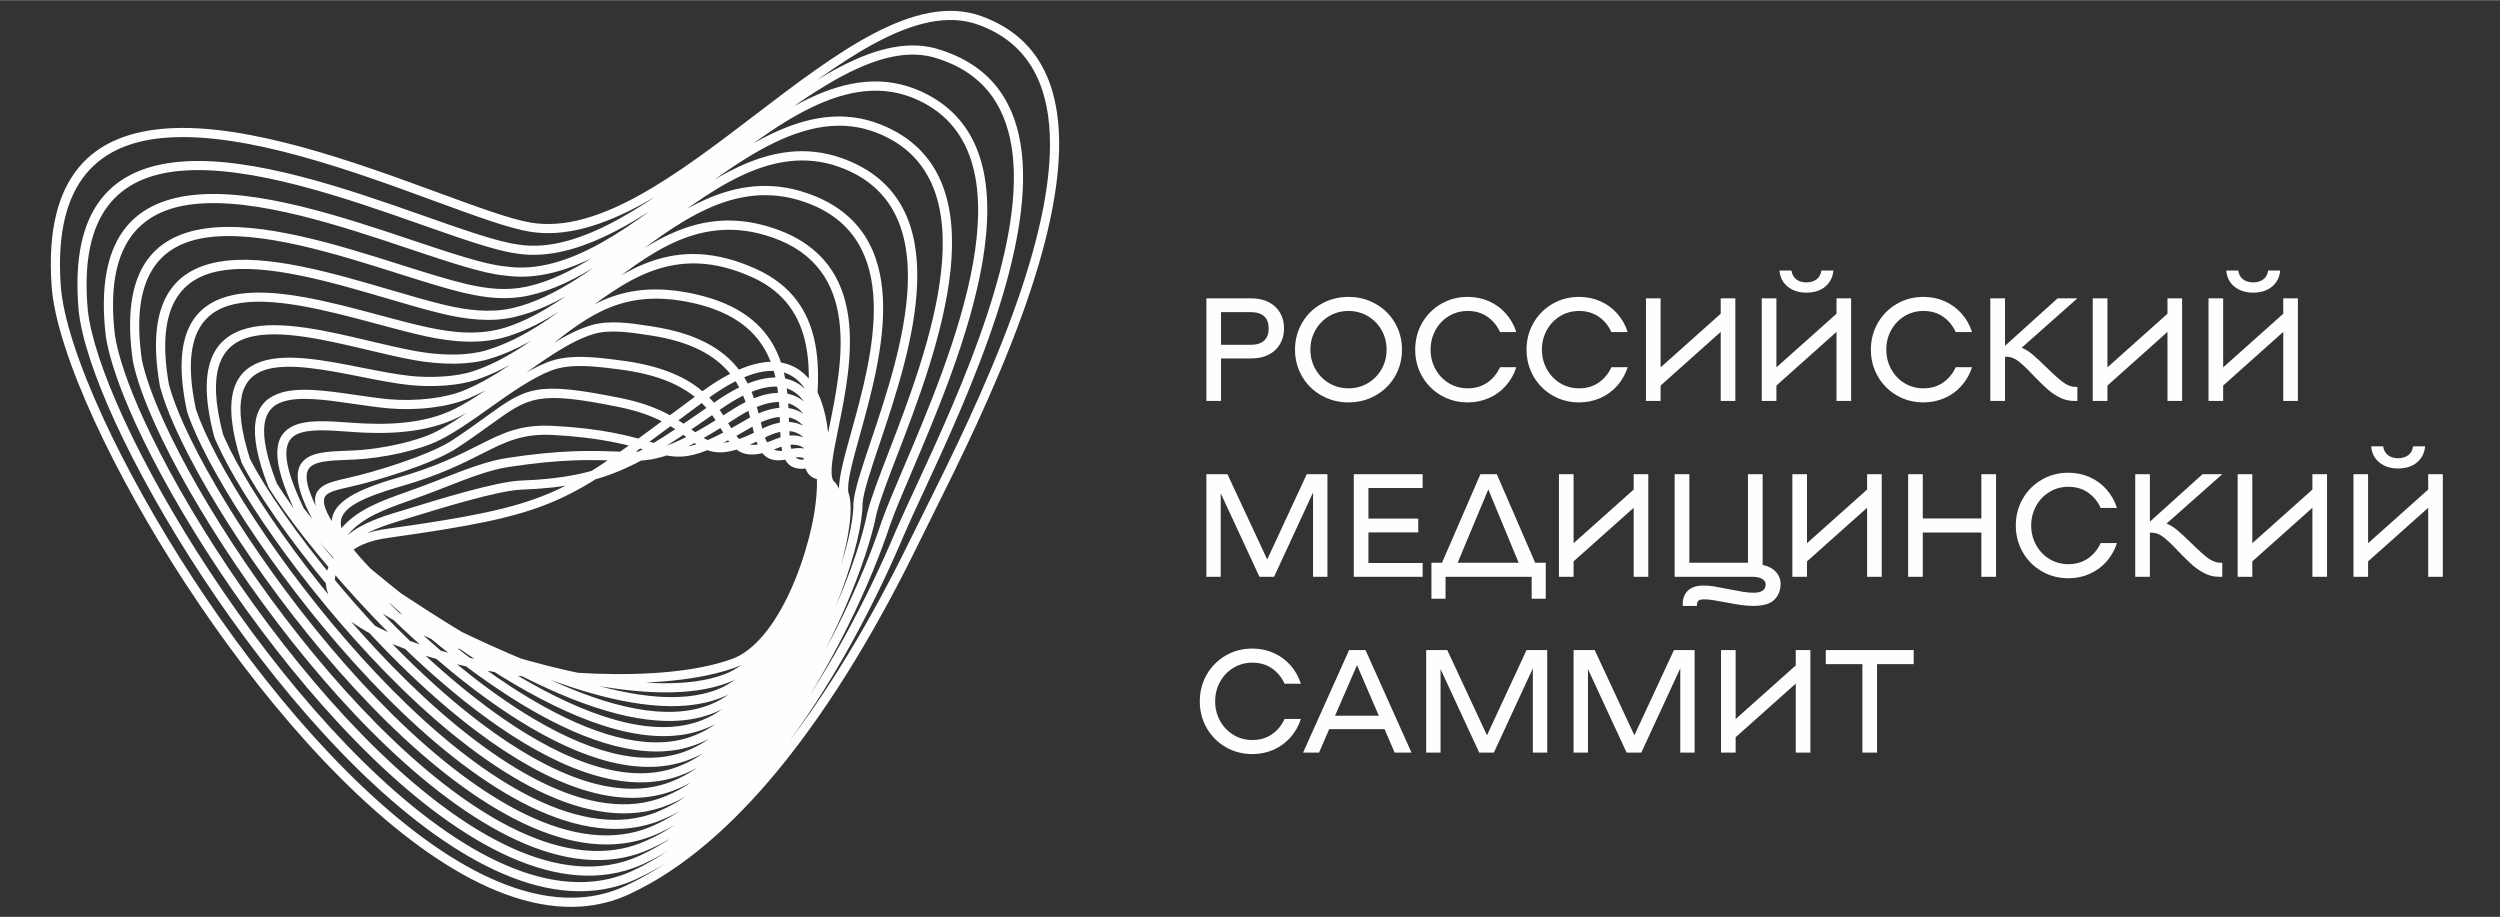
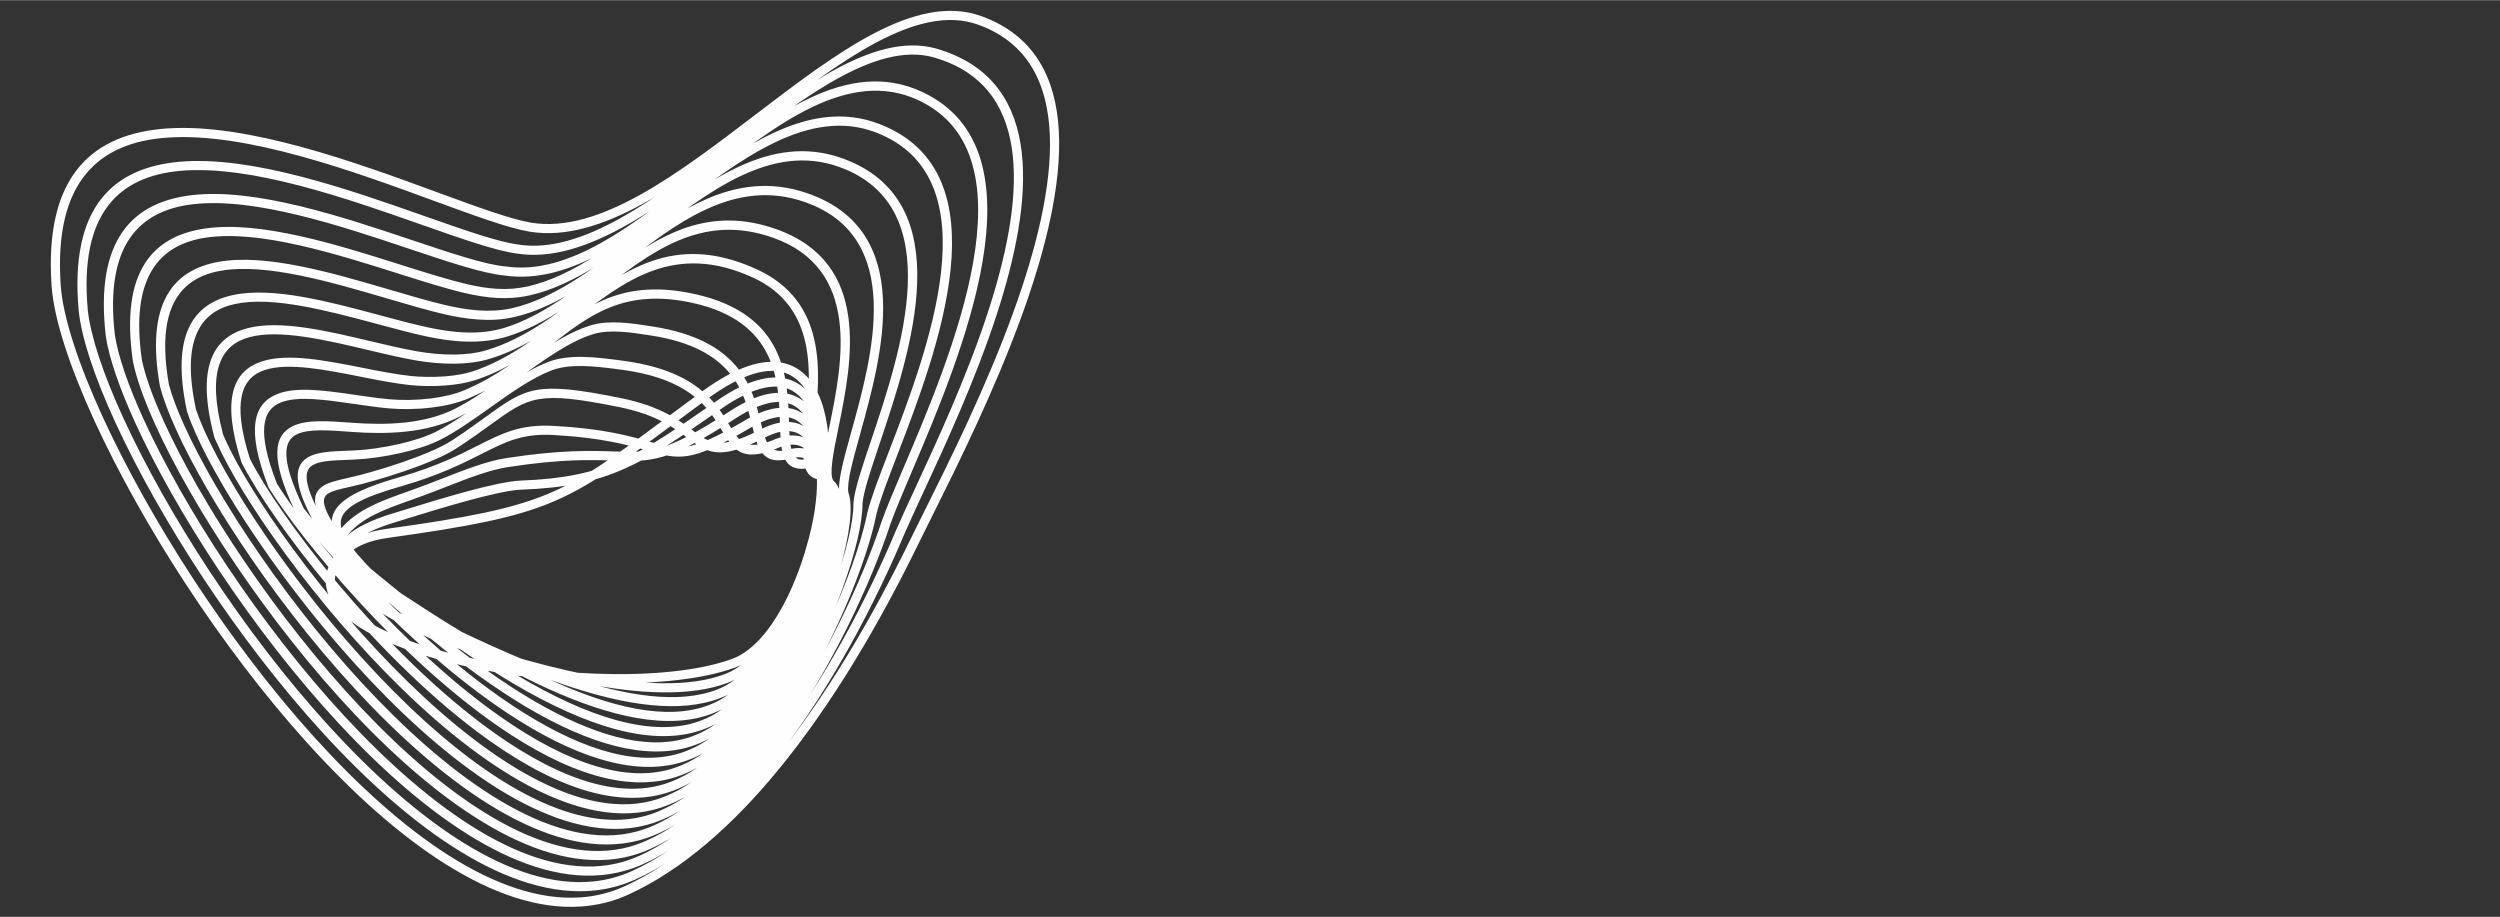
<svg xmlns="http://www.w3.org/2000/svg" xml:space="preserve" width="1772px" height="650px" version="1.1" style="shape-rendering:geometricPrecision; text-rendering:geometricPrecision; image-rendering:optimizeQuality; fill-rule:evenodd; clip-rule:evenodd" viewBox="0 0 1772 649.73">
  <rect x="0" y="0" width="1772" height="649.73" fill="#333333" stroke="none" />
  <defs>
    <style type="text/css"> .fil0 {fill:#FEFEFE;fill-rule:nonzero} </style>
  </defs>
  <g id="Слой_x0020_1">
-     <path class="fil0" d="M886.88 211.33c4.84,0 9,0.94 12.5,2.75 3.5,1.85 6.15,4.38 8,7.59 1.84,3.22 2.75,6.88 2.75,10.97 0,4.07 -0.91,7.72 -2.75,10.94 -1.85,3.22 -4.5,5.75 -8,7.6 -3.5,1.84 -7.66,2.75 -12.5,2.75l-21.41 0 0 30.12 -10.38 0 0 -72.72 31.79 0 0 0zm-0.32 32.94c4.16,0 7.28,-1 9.44,-2.97 2.16,-1.97 3.22,-4.84 3.22,-8.66 0,-3.81 -1.06,-6.68 -3.22,-8.62 -2.16,-1.94 -5.28,-2.91 -9.44,-2.91l-21.09 0 0 23.16 21.09 0 0 0zm69.26 40.81c-6.97,0 -13.38,-1.65 -19.19,-4.93 -5.85,-3.29 -10.41,-7.79 -13.72,-13.5 -3.31,-5.72 -5,-12.04 -5,-18.94 0,-6.94 1.69,-13.25 5,-18.97 3.31,-5.72 7.87,-10.22 13.72,-13.5 5.81,-3.28 12.22,-4.94 19.19,-4.94 7,0 13.4,1.66 19.21,4.94 5.82,3.28 10.41,7.78 13.72,13.5 3.32,5.72 4.97,12.03 4.97,18.97 0,6.9 -1.65,13.22 -4.97,18.94 -3.31,5.71 -7.9,10.22 -13.72,13.5 -5.81,3.28 -12.21,4.93 -19.21,4.93zm0 -9.97c5,0 9.56,-1.21 13.65,-3.62 4.13,-2.44 7.38,-5.75 9.78,-9.94 2.38,-4.19 3.57,-8.81 3.57,-13.84 0,-5.07 -1.19,-9.69 -3.57,-13.88 -2.4,-4.19 -5.65,-7.5 -9.78,-9.94 -4.09,-2.4 -8.65,-3.62 -13.65,-3.62 -4.97,0 -9.54,1.22 -13.66,3.62 -4.1,2.44 -7.38,5.76 -9.75,9.94 -2.41,4.19 -3.6,8.81 -3.6,13.88 0,5.03 1.19,9.65 3.6,13.84 2.37,4.19 5.65,7.5 9.75,9.94 4.12,2.41 8.69,3.62 13.66,3.62zm47.28 -27.4c0,-6.94 1.62,-13.25 4.9,-18.97 3.32,-5.72 7.79,-10.22 13.47,-13.5 5.69,-3.29 11.97,-4.94 18.91,-4.94 5.31,0 10.31,1.03 14.94,3.06 4.66,2.03 8.66,4.97 12,8.72 3.37,3.78 5.84,8.16 7.44,13.16l-11.54 0c-2.15,-4.66 -5.18,-8.32 -9.09,-10.97 -3.91,-2.66 -8.5,-4 -13.75,-4 -4.94,0 -9.41,1.22 -13.41,3.62 -4,2.44 -7.18,5.76 -9.5,9.94 -2.31,4.19 -3.47,8.81 -3.47,13.88 0,5.03 1.16,9.65 3.47,13.84 2.32,4.19 5.5,7.5 9.5,9.94 4,2.41 8.47,3.62 13.41,3.62 5.25,0 9.84,-1.34 13.75,-4 3.91,-2.65 6.94,-6.31 9.09,-10.96l11.54 0c-1.6,5 -4.07,9.37 -7.44,13.15 -3.35,3.78 -7.35,6.69 -12,8.72 -4.63,2.03 -9.63,3.07 -14.94,3.07 -6.94,0 -13.22,-1.66 -18.91,-4.94 -5.68,-3.28 -10.15,-7.78 -13.47,-13.5 -3.28,-5.72 -4.9,-12.03 -4.9,-18.94l0 0zm78.91 0c0,-6.94 1.65,-13.25 4.94,-18.97 3.31,-5.72 7.78,-10.22 13.47,-13.5 5.65,-3.29 11.96,-4.94 18.9,-4.94 5.32,0 10.32,1.03 14.94,3.06 4.66,2.03 8.63,4.97 12,8.72 3.35,3.78 5.84,8.16 7.44,13.16l-11.53 0c-2.16,-4.66 -5.19,-8.32 -9.1,-10.97 -3.9,-2.66 -8.5,-4 -13.75,-4 -4.94,0 -9.41,1.22 -13.41,3.62 -4.03,2.44 -7.18,5.76 -9.5,9.94 -2.34,4.19 -3.5,8.81 -3.5,13.88 0,5.03 1.16,9.65 3.5,13.84 2.32,4.19 5.47,7.5 9.5,9.94 4,2.41 8.47,3.62 13.41,3.62 5.25,0 9.85,-1.34 13.75,-4 3.91,-2.65 6.94,-6.31 9.1,-10.96l11.53 0c-1.6,5 -4.1,9.37 -7.44,13.15 -3.37,3.78 -7.34,6.69 -12,8.72 -4.62,2.03 -9.62,3.07 -14.94,3.07 -6.94,0 -13.25,-1.66 -18.9,-4.94 -5.69,-3.28 -10.16,-7.78 -13.47,-13.5 -3.29,-5.72 -4.94,-12.03 -4.94,-18.94l0 0zm84.66 -36.38l10.37 0 0 48.94 42.6 -38.03 0 -10.91 10.37 0 0 72.72 -10.37 0 0 -48.94 -42.6 38.04 0 10.9 -10.37 0 0 -72.72zm82.06 0l10.38 0 0 48.94 42.6 -38.03 0 -10.91 10.37 0 0 72.72 -10.37 0 0 -48.94 -42.6 38.04 0 10.9 -10.38 0 0 -72.72zm31.66 -4.03c-5.41,0 -9.81,-1.44 -13.28,-4.25 -3.47,-2.84 -5.41,-6.66 -5.81,-11.44l8.5 0c0.34,2.63 1.47,4.69 3.31,6.19 1.88,1.47 4.31,2.22 7.28,2.22 2.97,0 5.41,-0.75 7.28,-2.22 1.88,-1.5 2.97,-3.56 3.32,-6.19l8.53 0c-0.44,4.78 -2.38,8.6 -5.81,11.44 -3.47,2.81 -7.91,4.25 -13.32,4.25l0 0zm45.69 40.41c0,-6.94 1.66,-13.25 4.94,-18.97 3.31,-5.72 7.78,-10.22 13.47,-13.5 5.65,-3.29 11.97,-4.94 18.91,-4.94 5.31,0 10.31,1.03 14.93,3.06 4.66,2.03 8.66,4.97 12,8.72 3.38,3.78 5.85,8.16 7.44,13.16l-11.53 0c-2.16,-4.66 -5.19,-8.32 -9.09,-10.97 -3.91,-2.66 -8.51,-4 -13.76,-4 -4.93,0 -9.4,1.22 -13.4,3.62 -4.03,2.44 -7.19,5.76 -9.5,9.94 -2.32,4.19 -3.47,8.81 -3.47,13.88 0,5.03 1.16,9.65 3.47,13.84 2.31,4.19 5.47,7.5 9.5,9.94 4,2.41 8.47,3.62 13.4,3.62 5.25,0 9.85,-1.34 13.76,-4 3.9,-2.65 6.93,-6.31 9.09,-10.96l11.53 0c-1.59,5 -4.06,9.37 -7.44,13.15 -3.34,3.78 -7.34,6.69 -12,8.72 -4.62,2.03 -9.62,3.07 -14.93,3.07 -6.94,0 -13.26,-1.66 -18.91,-4.94 -5.69,-3.28 -10.16,-7.78 -13.47,-13.5 -3.28,-5.72 -4.94,-12.03 -4.94,-18.94l0 0zm106.88 -1.38c2.56,1.06 5.13,2.63 7.66,4.75 2.53,2.1 5.75,5.1 9.69,8.97 4.84,4.78 8.78,8.31 11.81,10.59 3,2.29 6,3.44 8.97,3.44l1.34 0 0 9.97 -2.37 0c-3.6,0 -7.07,-0.84 -10.35,-2.56 -3.28,-1.69 -6.25,-3.75 -8.94,-6.16 -2.65,-2.43 -5.81,-5.56 -9.5,-9.34 -4.15,-4.44 -7.62,-7.75 -10.37,-9.94 -2.78,-2.19 -5.53,-3.28 -8.31,-3.28l-1.44 0 0 31.28 -10.41 0 0 -72.72 10.41 0 0 33.66 37.28 -33.66 14 0 -39.47 35 0 0zm50.38 -35l10.4 0 0 48.94 42.57 -38.03 0 -10.91 10.37 0 0 72.72 -10.37 0 0 -48.94 -42.57 38.04 0 10.9 -10.4 0 0 -72.72zm82.06 0l10.38 0 0 48.94 42.59 -38.03 0 -10.91 10.38 0 0 72.72 -10.38 0 0 -48.94 -42.59 38.04 0 10.9 -10.38 0 0 -72.72zm31.66 -4.03c-5.37,0 -9.81,-1.44 -13.28,-4.25 -3.47,-2.84 -5.41,-6.66 -5.81,-11.44l8.5 0c0.34,2.63 1.47,4.69 3.34,6.19 1.88,1.47 4.28,2.22 7.25,2.22 3,0 5.41,-0.75 7.28,-2.22 1.88,-1.5 2.97,-3.56 3.32,-6.19l8.53 0c-0.41,4.78 -2.35,8.6 -5.81,11.44 -3.47,2.81 -7.91,4.25 -13.32,4.25l0 0zm-656.18 201.38l-10.19 0 0 -59.72 -27.63 59.72 -10.37 0 -27.44 -59.19 0 59.19 -10.16 0 0 -72.69 14.94 0 28.16 60.44 28.03 -60.44 14.66 0 0 72.69 0 0zm29.06 -62.94l0 21.69 35.31 0 0 9.78 -35.31 0 0 21.72 38.44 0 0 9.75 -48.81 0 0 -72.69 48.81 0 0 9.75 -38.44 0zm125.69 52.97l0 25.54 -9.97 0 0 -15.57 -61.06 0 0 15.57 -10 0 0 -25.54 7.5 0 27.22 -62.72 11.62 0 27.19 62.72 7.5 0zm-19.22 0l-21.5 -51.94 -21.72 51.94 43.22 0 0 0zm28.57 -62.72l10.37 0 0 48.91 42.6 -38.03 0 -10.88 10.37 0 0 72.69 -10.37 0 0 -48.9 -42.6 38 0 10.9 -10.37 0 0 -72.69zm144.38 64.29c4.12,0.9 7.31,2.56 9.5,5.03 2.16,2.47 3.25,5.25 3.25,8.37 0,4.47 -1.47,8.22 -4.41,11.19 -2.93,3 -7.93,4.47 -15,4.47 -2.62,0 -5.44,-0.19 -8.4,-0.62 -3,-0.41 -6.6,-1.04 -10.82,-1.85 -3.68,-0.72 -6.72,-1.25 -9.15,-1.62 -2.41,-0.38 -4.6,-0.57 -6.53,-0.57 -2,0 -3.35,0.35 -4,1.03 -0.66,0.69 -0.97,1.66 -0.97,2.91l0 0.72 -10.1 0 0 -1.44c0,-3.97 1.25,-7.09 3.75,-9.47 2.5,-2.34 6.13,-3.53 10.91,-3.53 2.5,0 5.06,0.22 7.69,0.63 2.62,0.43 6.12,1.09 10.47,1.97 4.15,0.84 7.53,1.46 10.09,1.87 2.56,0.44 5,0.62 7.38,0.62 5.65,0 8.5,-1.96 8.5,-5.9 0,-1.53 -0.78,-2.81 -2.38,-3.85 -1.59,-1.03 -4.06,-1.56 -7.37,-1.56l-54.76 0 0 -72.69 10.41 0 0 62.72 41.53 0 0 -62.72 10.41 0 0 64.28 0 0.01zm21.06 -64.29l10.38 0 0 48.91 42.59 -38.03 0 -10.88 10.38 0 0 72.69 -10.38 0 0 -48.9 -42.59 38 0 10.9 -10.38 0 0 -72.69zm144.38 0l0 72.69 -10.4 0 0 -31.37 -41.54 0 0 31.37 -10.37 0 0 -72.69 10.37 0 0 31.35 41.54 0 0 -31.35 10.4 0zm14 36.35c0,-6.94 1.66,-13.25 4.94,-18.97 3.28,-5.72 7.78,-10.22 13.47,-13.5 5.66,-3.28 11.97,-4.94 18.88,-4.94 5.34,0 10.34,1.03 14.97,3.06 4.65,2.07 8.65,4.97 12,8.75 3.34,3.75 5.84,8.13 7.43,13.13l-11.53 0c-2.15,-4.66 -5.19,-8.28 -9.09,-10.97 -3.91,-2.66 -8.5,-4 -13.78,-4 -4.91,0 -9.38,1.22 -13.38,3.66 -4.03,2.4 -7.19,5.71 -9.5,9.9 -2.31,4.19 -3.5,8.82 -3.5,13.88 0,5.03 1.19,9.65 3.5,13.84 2.31,4.19 5.47,7.5 9.5,9.94 4,2.41 8.47,3.63 13.38,3.63 5.28,0 9.87,-1.35 13.78,-4 3.9,-2.66 6.94,-6.32 9.09,-10.94l11.53 0c-1.59,4.97 -4.09,9.34 -7.43,13.12 -3.35,3.78 -7.35,6.69 -12,8.72 -4.63,2.07 -9.63,3.07 -14.97,3.07 -6.91,0 -13.22,-1.63 -18.88,-4.94 -5.69,-3.28 -10.19,-7.78 -13.47,-13.5 -3.28,-5.72 -4.94,-12.03 -4.94,-18.94l0 0zm106.88 -1.38c2.57,1.06 5.13,2.63 7.66,4.75 2.5,2.1 5.75,5.1 9.69,8.97 4.84,4.78 8.78,8.31 11.78,10.6 3.03,2.28 6.03,3.43 9,3.43l1.34 0 0 9.97 -2.37 0c-3.63,0 -7.06,-0.84 -10.34,-2.53 -3.29,-1.72 -6.26,-3.78 -8.94,-6.19 -2.66,-2.43 -5.82,-5.56 -9.5,-9.34 -4.16,-4.44 -7.63,-7.75 -10.38,-9.94 -2.78,-2.15 -5.53,-3.25 -8.31,-3.25l-1.47 0 0 31.25 -10.38 0 0 -72.69 10.38 0 0 33.63 37.31 -33.63 14 0 -39.47 34.97 0 0zm50.38 -34.97l10.38 0 0 48.91 42.59 -38.03 0 -10.88 10.38 0 0 72.69 -10.38 0 0 -48.9 -42.59 38 0 10.9 -10.38 0 0 -72.69zm82.07 0l10.37 0 0 48.91 42.6 -38.03 0 -10.88 10.37 0 0 72.69 -10.37 0 0 -48.9 -42.6 38 0 10.9 -10.37 0 0 -72.69zm31.65 -4.06c-5.4,0 -9.81,-1.44 -13.28,-4.25 -3.47,-2.84 -5.4,-6.66 -5.81,-11.44l8.5 0c0.34,2.63 1.47,4.69 3.35,6.19 1.84,1.47 4.28,2.22 7.25,2.22 3,0 5.4,-0.75 7.28,-2.22 1.87,-1.5 2.97,-3.56 3.31,-6.19l8.53 0c-0.44,4.78 -2.37,8.6 -5.81,11.44 -3.47,2.81 -7.91,4.25 -13.31,4.25l-0.01 0zm-849.37 165.04c0,-6.94 1.65,-13.25 4.93,-18.97 3.28,-5.72 7.78,-10.19 13.44,-13.5 5.69,-3.28 12,-4.94 18.91,-4.94 5.34,0 10.31,1.03 14.97,3.09 4.62,2.04 8.62,4.94 12,8.72 3.34,3.75 5.81,8.16 7.4,13.13l-11.53 0c-2.12,-4.63 -5.15,-8.28 -9.06,-10.97 -3.94,-2.66 -8.5,-3.97 -13.78,-3.97 -4.91,0 -9.38,1.19 -13.38,3.63 -4.03,2.4 -7.18,5.72 -9.53,9.9 -2.31,4.19 -3.47,8.82 -3.47,13.88 0,5.06 1.16,9.69 3.47,13.88 2.34,4.18 5.5,7.46 9.53,9.9 4,2.41 8.47,3.63 13.38,3.63 5.28,0 9.84,-1.32 13.78,-4 3.91,-2.66 6.94,-6.32 9.06,-10.94l11.53 0c-1.59,4.97 -4.06,9.34 -7.4,13.13 -3.38,3.78 -7.38,6.68 -12,8.71 -4.66,2.07 -9.63,3.07 -14.97,3.07 -6.91,0 -13.22,-1.63 -18.91,-4.94 -5.66,-3.28 -10.16,-7.78 -13.44,-13.5 -3.28,-5.69 -4.93,-12.03 -4.93,-18.94l0 0zm130.97 19.72l-39.25 0 -7.19 16.62 -11.31 0 32.62 -72.69 11.63 0 32.59 72.69 -11.93 0 -7.16 -16.62zm-4.06 -9.53l-15.47 -35.85 -15.57 35.85 31.04 0zm119.34 26.15l-10.18 0 0 -59.72 -27.63 59.72 -10.38 0 -27.4 -59.19 0 59.19 -10.19 0 0 -72.69 14.94 0 28.15 60.44 28.04 -60.44 14.65 0 0 72.69 0 0zm104.48 0l-10.16 0 0 -59.72 -27.63 59.72 -10.4 0 -27.41 -59.19 0 59.19 -10.19 0 0 -72.69 14.97 0 28.13 60.44 28.06 -60.44 14.63 0 0 72.69 0 0zm18.72 -72.69l10.37 0 0 48.91 42.6 -38 0 -10.91 10.37 0 0 72.69 -10.37 0 0 -48.91 -42.6 38.01 0 10.9 -10.37 0 0 -72.69zm136.57 9.97l-25.97 0 0 62.72 -10.38 0 0 -62.72 -25.97 0 0 -9.97 62.32 0 0 9.97 0 0z" />
    <path class="fil0" d="M254.97 379.71c6.07,-2.59 12.69,-4.12 19.35,-5.03 113.5,-15.87 123.88,-23.59 198.19,-78.75 7.69,-5.72 16.13,-12 24.63,-18.25 27.81,-20.41 48.47,-24.91 63.13,-18.97 11.69,4.68 19.31,15.84 23.5,30.78 4.06,14.34 4.94,32.31 3.28,51.34 -4.87,55.07 -31.56,119.7 -65.97,132.2 -49.22,17.84 -143.94,12.84 -211.38,-6 -22.04,-6.16 -41.26,-13.85 -55.1,-22.69 -14.47,-9.25 -23.25,-19.94 -23.72,-31.75 -0.25,-6.78 2.22,-13.78 7.94,-20.94 4.37,-5.47 9.97,-9.28 16.15,-11.94l0 0zm20.25 1.38c-6.12,0.84 -12.22,2.22 -17.68,4.56 -5.29,2.28 -10.04,5.5 -13.69,10.06 -4.69,5.81 -6.69,11.41 -6.5,16.63 0.37,9.47 8.06,18.44 20.72,26.56 13.28,8.47 31.91,15.91 53.34,21.91 66.41,18.56 159.42,23.56 207.45,6.12 32.03,-11.62 57.03,-73.59 61.72,-126.66 1.59,-18.28 0.78,-35.47 -3.03,-49.03 -3.69,-13.03 -10.1,-22.66 -19.69,-26.53 -12.63,-5.13 -31.16,-0.69 -56.88,18.18 -9.43,6.94 -17.34,12.82 -24.62,18.22 -75.47,56.04 -86.01,63.85 -201.14,79.98l0 0zm139.42 103.25c-37.66,-7.34 -76.44,-19.87 -107.16,-30.75l-0.26 -0.09c-31.28,-14.19 -50.81,-26.85 -60.94,-37.97 -6.12,-6.75 -8.96,-13.1 -9,-19.07 -0.03,-6.12 2.85,-11.62 8.16,-16.47 6.97,-6.37 18.28,-11.71 32.69,-16.12l8.22 -2.5c24.53,-7.59 65.56,-20.25 82.97,-20.88 30.16,-1.12 50.75,-5.46 70.63,-14.28 19.94,-8.84 39.41,-22.31 67.19,-41.62 24.25,-17.01 42.41,-20.32 55.34,-14.51 10.57,4.79 17.38,15.47 21.01,29.72 3.46,13.66 4.03,30.76 2.18,48.98 -5.56,55.28 -33.59,121.6 -69.59,134.97 -26.57,10.13 -63.48,8 -101.45,0.59l0.01 0zm-104.88 -36.78c30.47,10.75 68.88,23.16 106.1,30.44 36.93,7.18 72.65,9.34 97.94,-0.32l0.03 -0.03c33.62,-12.47 60.03,-76.16 65.41,-129.5 1.78,-17.47 1.25,-33.78 -2.03,-46.75 -3.16,-12.38 -8.82,-21.54 -17.38,-25.41 -10.88,-4.91 -26.88,-1.59 -49,13.91 -28.07,19.53 -47.72,33.15 -68.29,42.25 -20.62,9.15 -41.9,13.65 -73,14.78 -16.5,0.62 -57.06,13.13 -81.29,20.59l-8.21 2.54c-13.54,4.12 -24,9 -30.22,14.68 -3.97,3.63 -6.1,7.5 -6.07,11.69 0.03,4.35 2.35,9.25 7.32,14.72 9.56,10.5 28.34,22.6 58.69,36.41l0 0zm-67.47 -47.03c-8.54,-9.63 -8.29,-16.69 -0.69,-25.82 11.44,-13.69 28.66,-19.81 47.25,-26.4l8.5 -3.07c5.44,-2 10.81,-4.09 16.16,-6.19 15.87,-6.21 31.59,-12.37 45.47,-14.5 38.75,-5.97 60.38,-5.25 76.38,-4.68 25.25,0.84 36,1.22 81.78,-28.41 20.88,-13.75 36.63,-15.91 47.88,-10.16 9.44,4.81 15.44,15.1 18.47,28.69 2.9,13.03 3.15,29.25 1.15,46.6 -6.4,55.5 -35.9,123.63 -73.59,137.88 -57.88,22.87 -156.29,-25.75 -215.36,-54.91 -2.21,-1.1 -6.34,-2.82 -8.18,-4.1 -23.22,-16.31 -37.82,-26.59 -45.22,-34.94l0 0.01zm4.28 -21.66c-5.1,6.09 -5.22,10.84 0.53,17.38 6.87,7.71 21.19,17.81 43.91,33.78l7.53 3.72c58.12,28.72 155,76.56 210.16,54.69l0.06 -0.03c35.38,-13.38 63.26,-78.94 69.44,-132.57 1.91,-16.69 1.72,-32.16 -1.03,-44.44 -2.62,-11.75 -7.53,-20.47 -15.09,-24.35 -9.19,-4.68 -22.72,-2.47 -41.41,9.85 -47.5,30.72 -58.84,30.31 -85.5,29.44 -15.72,-0.57 -36.97,-1.29 -75.26,4.62 -13.12,2.03 -28.5,8.03 -44.06,14.13 -5.47,2.12 -10.97,4.28 -16.28,6.21l-8.57 3.1c-17.72,6.28 -34.12,12.12 -44.43,24.47l0 0zm-11.41 -10.28c1.38,-12.63 16.13,-21.32 47.44,-30.32 26.5,-7.59 42.78,-15.84 56,-22.53 17.75,-8.97 30.22,-15.28 53.82,-14 35.37,1.87 54.34,7.31 67.91,11.19 20.81,5.97 28.15,8.06 66.81,-14.57 17.75,-10.75 31.19,-11.81 40.82,-6.09 8.28,4.94 13.43,14.81 15.87,27.72 2.35,12.34 2.25,27.66 0.06,44.16 -7.28,55.75 -38.34,125.72 -77.81,141 -64.25,26.22 -171.16,-43.81 -228.32,-81.25 -2.41,-1.56 -8.1,-4.78 -9.88,-6.53 -22.09,-21.69 -34.06,-36.5 -32.72,-48.78l0 0zm49.22 -24.07c-28.44,8.16 -41.75,15.32 -42.78,24.76 -1.06,9.71 10.09,23.09 30.59,43.25l9.1 5.97c56.19,36.78 161.22,105.59 222.35,80.66l0.06 -0.03c37.25,-14.35 66.72,-81.85 73.79,-135.82 2.09,-15.82 2.19,-30.44 0,-42.13 -2.13,-11.12 -6.28,-19.44 -12.85,-23.34 -7.56,-4.5 -18.72,-3.29 -34.16,6.06l-0.03 0.03c-41.09,24.06 -49.12,21.75 -71.9,15.22 -13.29,-3.78 -31.88,-9.09 -66.45,-10.97 -21.9,-1.16 -33.72,4.81 -50.59,13.34 -13.47,6.82 -30.1,15.22 -57.13,23.01l0 -0.01zm10.44 -20.5c10.06,-3.78 19.44,-7.97 25.72,-12.09 9.34,-6.13 16.97,-11.66 23.44,-16.35 29.31,-21.22 35.66,-25.78 96.28,-13.5 27.66,5.63 40.79,15.41 50.69,22.82 12.13,9.03 18.94,14.12 46.22,0.34 14.88,-8.03 26.13,-7.97 34.19,-2.19 7.1,5.1 11.38,14.53 13.19,26.75 1.78,11.69 1.35,26.1 -0.97,41.63 -8.28,56.07 -41.03,128.07 -82.53,144.45l-0.06 0.03c-75.23,31.28 -201.42,-73.85 -251.8,-115.82l-0.59 -0.5 -0.19 -0.28c-26.56,-34.44 -29.59,-47.19 -20.5,-54.22 4.13,-3.16 10.47,-4.6 18.19,-6.35 2.84,-0.65 5.91,-1.34 9,-2.15 10.44,-2.72 25.72,-7.25 39.72,-12.57l0 0zm29.28 -6.72c-6.78,4.47 -16.56,8.85 -26.97,12.79 -14.22,5.37 -29.75,9.97 -40.41,12.78 -3.25,0.84 -6.34,1.53 -9.18,2.19 -6.97,1.56 -12.72,2.87 -15.66,5.15 -5.63,4.32 -1.81,14.69 21.44,44.88l0 0.03c49.53,41.25 173.63,144.63 245.26,114.79l0.06 -0.03c39.28,-15.44 70.5,-85.07 78.53,-139.39 2.22,-14.93 2.63,-28.65 0.97,-39.72 -1.56,-10.53 -5,-18.46 -10.56,-22.47 -6,-4.31 -14.94,-4.03 -27.31,2.63l-0.1 0.03c-30.94,15.66 -38.94,9.72 -53.09,-0.88 -9.44,-7.03 -21.91,-16.34 -48.1,-21.65 -57.85,-11.72 -63.78,-7.44 -91.19,12.4 -6.38,4.6 -13.88,10.04 -23.69,16.47l0 0zm19.47 -33.75c15.06,-10.69 30.22,-21.44 44.69,-27.03 15.06,-5.84 33.5,-3.5 49.32,-1.5l2.12 0.28c53.78,6.75 67.54,29.69 77.16,45.72 6.78,11.35 11.22,18.69 30.5,11.03 12.25,-5.5 21.5,-4.34 28.07,1.66 5.75,5.28 9.09,14.31 10.31,25.78 1.15,11 0.37,24.35 -2.03,38.85 -9.38,56.41 -43.97,130.72 -87.66,148.25 -32.16,13.66 -72.41,2.32 -112.41,-19.56 -63.1,-34.56 -125.82,-95.5 -154.23,-125.19l-0.25 -0.28 -0.19 -0.28c-21.72,-36.01 -21.69,-50.66 -10.78,-57.23 6.5,-3.9 16.56,-4.28 28.06,-4.72l4.5 -0.18c9.16,-0.38 21,-2 32.41,-4.63 9.78,-2.25 19.16,-5.22 26.19,-8.81 10.94,-5.63 22.56,-13.88 34.22,-22.16l0 0zm47 -21c-13.68,5.28 -28.5,15.81 -43.25,26.28 -11.81,8.41 -23.59,16.79 -35.03,22.63 -7.56,3.87 -17.47,7.03 -27.69,9.37 -11.75,2.72 -24,4.38 -33.59,4.79l-4.54 0.18c-10.59,0.38 -19.84,0.75 -24.93,3.82 -7.38,4.44 -6.16,16.5 12.81,48 28.28,29.53 90.25,89.72 152.38,123.72 38.41,21.03 76.75,32.04 106.78,19.28l0.07 -0.03c41.53,-16.59 74.66,-88.53 83.75,-143.28 2.31,-13.94 3.06,-26.72 1.97,-37.16 -1.06,-9.91 -3.75,-17.53 -8.25,-21.69 -4.59,-4.19 -11.53,-4.78 -21.1,-0.47l-0.12 0.03c-24.47,9.75 -30,0.53 -38.53,-13.69 -8.94,-14.93 -21.75,-36.25 -72.38,-42.62l-2.13 -0.28c-15.09,-1.91 -32.65,-4.13 -46.22,1.12l0 0zm-27.65 0.72c19.03,-13.75 38.09,-27.5 55.94,-32.84 12.9,-3.88 28.43,-1.5 41.65,0.53l1.91 0.31c62.75,9.63 71.07,44.16 76.82,67.97 3.18,13.35 5.47,22.72 18.4,19.63 9.38,-3.03 16.51,-1.16 21.57,4.37 4.97,5.47 7.62,14.54 8.19,25.97 0.59,11 -0.72,24.29 -3.6,38.69 -11.31,56.54 -47.47,130.91 -92.78,149.41 -35.29,15.19 -79.26,0.6 -122.38,-26.22 -67.23,-41.81 -132.7,-113.59 -158.64,-147.25l-0.21 -0.28 -0.13 -0.28c-18.66,-38.63 -15.62,-54.88 -2.06,-61.41 9.75,-4.69 24.69,-3.6 40.72,-2.44l1.5 0.13c12.03,0.87 24.75,1.12 37.19,-0.22 12.31,-1.32 24.37,-4.19 35.16,-9.57 13.09,-6.56 26.94,-16.53 40.75,-26.5l0 0zm57.78 -26.63c-16.81,5.04 -35.41,18.47 -54,31.88 -14.04,10.1 -28.07,20.22 -41.66,27.03 -11.53,5.75 -24.35,8.85 -37.35,10.22 -12.9,1.41 -26,1.13 -38.34,0.25l-1.5 -0.12c-15.16,-1.13 -29.29,-2.16 -37.47,1.81 -9.97,4.81 -11.38,18.5 4.93,52.44 25.85,33.44 90.45,104.19 156.73,145.44 41.47,25.79 83.44,39.97 116.41,25.75l0.06 -0.03c43.22,-17.56 77.94,-89.72 88.94,-144.69 2.79,-13.91 4.04,-26.66 3.47,-37.06 -0.5,-9.97 -2.59,-17.66 -6.53,-21.97 -3.28,-3.6 -8.16,-4.72 -14.84,-2.54l-0.25 0.07c-19.35,4.72 -22.25,-7.28 -26.38,-24.41 -5.31,-22.06 -13,-54.07 -71.47,-63.03l-1.91 -0.29c-12.56,-1.93 -27.31,-4.21 -38.84,-0.75l0 0zm-115.44 45.66c8.78,-1.06 17.28,-3 24.31,-6 22.44,-9.59 39.35,-22.91 55.1,-35.34 29.97,-23.66 56.09,-44.26 108.28,-32.57 63.94,14.38 65.35,59.6 66.28,90.6 0.47,15.25 0.85,26.56 9.01,26.69 6.31,-0.81 11.18,1.28 14.75,5.66 4.75,5.81 6.84,15.87 6.59,28.56 -0.22,12.19 -2.56,27.03 -6.69,42.97 -14.5,55.97 -51.38,126.29 -96.91,145.16l-0.03 0c-38.47,16.75 -86.28,-1.28 -132.57,-33.19 -71.25,-49.15 -139.28,-131.47 -162.75,-169l-0.29 -0.54c-16.4,-41.9 -10.34,-59.69 6.38,-66.22 13.66,-5.37 34.28,-2.34 55.19,0.69 8.19,1.19 16.41,2.41 24.03,3.09 8.78,0.79 19.19,0.69 29.32,-0.56l0 0zm26.84 -0.06c-7.62,3.28 -16.75,5.37 -26.03,6.5 -10.56,1.31 -21.44,1.4 -30.72,0.56 -8,-0.72 -16.22,-1.94 -24.35,-3.12 -20.09,-2.91 -39.84,-5.82 -51.93,-1.07 -13.07,5.13 -17.29,20.41 -2.79,57.54 23.35,37.25 90.48,118.38 160.76,166.85 44.63,30.78 90.35,48.31 126.38,32.59l0.06 -0.03c43.47,-17.97 79.04,-86.28 93.16,-140.82 4,-15.46 6.29,-29.78 6.47,-41.43 0.22,-11.22 -1.4,-19.82 -5.12,-24.38 -2.16,-2.62 -5.16,-3.84 -9.1,-3.31l-0.43 0.03c-14.66,0.06 -15.1,-13.97 -15.66,-32.97 -0.91,-28.97 -2.22,-71.19 -61.28,-84.47 -49.19,-11.04 -74.19,8.68 -102.85,31.31 -16.13,12.72 -33.38,26.34 -56.57,36.22l0 0zm-16.97 -15.59c7.28,-0.57 14.35,-1.69 20,-3.57 25.1,-8.34 46.19,-24.75 66.69,-40.69 38.72,-30.12 75.38,-58.65 134.42,-31.72 50.5,23.04 45.06,74.1 41.28,109.6 -1.81,16.94 -3.19,29.94 1.81,32.47 3.47,0.72 6.28,2.66 8.41,5.72 5.15,7.38 6.12,21.63 3.56,39.5 -2.44,17.32 -8.19,38.35 -16.53,59.91 -19.53,50.38 -53.5,103.97 -93.85,120.88 -41.72,18.35 -93.47,-3.28 -142.97,-40.44 -75.16,-56.47 -145.63,-149.07 -166.67,-190.47l-0.19 -0.47c-14.65,-45.72 -5.43,-64.97 14.82,-71.44 18.12,-5.82 44.91,-0.54 70.81,4.59 12.07,2.38 23.91,4.72 34.38,5.84 6.97,0.75 15.59,0.91 24.03,0.29l0 0zm22.03 2.56c-6.25,2.06 -13.84,3.31 -21.56,3.9 -8.78,0.66 -17.81,0.47 -25.19,-0.31 -10.81,-1.15 -22.78,-3.53 -34.9,-5.94 -25.13,-4.96 -51.1,-10.09 -67.63,-4.81 -16.57,5.31 -23.75,22.19 -10.72,63.04 20.87,40.97 90.44,132.28 164.66,188.03 47.82,35.91 97.38,56.94 136.54,39.69l0.06 -0.03c38.5,-16.15 71.32,-68.19 90.32,-117.25 8.16,-21.1 13.75,-41.63 16.16,-58.47 2.34,-16.35 1.71,-28.97 -2.47,-34.91 -1.19,-1.72 -2.72,-2.78 -4.6,-3.09l-0.34 -0.07 -0.34 -0.15c-9.82,-4.07 -8.19,-19.28 -6.07,-39.26 3.57,-33.59 8.72,-81.94 -37.53,-103.03 -55.44,-25.28 -90.63,2.06 -127.76,30.97 -20.87,16.25 -42.4,33 -68.62,41.69l-0.01 0zm-14.59 -18.03c7.78,-0.13 15.47,-1.04 22.31,-3.1 27.63,-8.25 51.26,-26.78 74.35,-44.94 38.78,-30.43 76.28,-59.87 130.38,-41.06 68.6,23.91 54.19,94.38 44.66,141.1 -3.72,18.25 -6.66,32.62 -3.56,37.44 1.62,1.37 2.9,3.25 3.87,5.53 5.5,12.94 1.28,42.53 -10.25,76.22 -11.34,33.25 -29.81,70.85 -52.91,100.41 -16.4,21 -35.19,38.03 -55.5,46.69l-1.97 0.84c-55.63,22.91 -127.26,-21.96 -189.26,-82.41 -61.5,-59.93 -113.78,-135.34 -131.16,-174.41 -0.5,-1.15 -1.38,-2.87 -1.69,-4.03 -13.16,-49.91 -0.59,-70.6 23.5,-76.94 22.97,-6.03 56.32,1.84 87.16,9.16 11.5,2.72 22.69,5.37 32.66,7.15 8.5,1.5 18.06,2.5 27.41,2.35l0 0zm24.16 3.12c-7.41,2.22 -15.69,3.22 -24.03,3.35 -9.88,0.15 -19.85,-0.88 -28.66,-2.44 -10.28,-1.81 -21.47,-4.47 -33,-7.22 -30.13,-7.13 -62.66,-14.85 -84.04,-9.19 -20.38,5.34 -30.78,23.78 -18.94,68.85l1.38 3.22c17.12,38.53 68.81,113 129.75,172.38 60.41,58.88 129.66,102.78 182.32,81.06l1.85 -0.78c19.25,-8.21 37.19,-24.5 52.97,-44.72 22.62,-28.97 40.72,-65.84 51.87,-98.53 11.04,-32.25 15.32,-60.1 10.41,-71.6 -0.62,-1.5 -1.4,-2.62 -2.31,-3.31l-0.38 -0.31 -0.25 -0.32c-5.09,-6.84 -1.87,-22.69 2.25,-42.84 9.1,-44.54 22.82,-111.66 -40.44,-133.7 -50.72,-17.68 -86.87,10.69 -124.25,40.04 -23.6,18.53 -47.69,37.47 -76.5,46.06l0 0zm-16 -18.75c9.15,0.25 18.31,-0.69 27.12,-3.41 26.41,-8.21 51.29,-27.62 76.23,-47.09 42.56,-33.22 85.4,-66.66 138.56,-48.07 76.94,26.94 52.54,114.73 36.94,170.85 -5.25,18.91 -9.47,34.07 -8.25,41.1 7.06,19.25 -9.9,81.88 -41.56,137.85 -23.07,40.78 -53.91,78.28 -88.88,93.41 -2.5,1.12 -5.06,2.09 -7.66,2.97 -56.75,18.81 -127.69,-27.16 -189.57,-89.48 -61.38,-61.84 -114.07,-139.88 -134.75,-186.1 -2.57,-5.69 -4.66,-10.97 -6.19,-15.65l-0.13 -0.35c-11.75,-54.41 4.32,-76.47 32.47,-82.56 28.16,-6.1 68.32,4.68 104.01,14.25 12.06,3.25 23.62,6.34 34,8.59 9.09,1.97 18.44,3.44 27.66,3.69l0 0zm29.03 2.78c-9.53,2.94 -19.38,3.94 -29.19,3.66 -9.78,-0.25 -19.5,-1.75 -28.88,-3.78 -10.46,-2.28 -22.12,-5.41 -34.28,-8.69 -35,-9.38 -74.34,-19.94 -100.97,-14.16 -24.44,5.28 -38.22,25.22 -27.5,74.82 1.47,4.37 3.44,9.34 5.87,14.78 20.44,45.66 72.6,122.88 133.45,184.16 60.31,60.79 129.03,105.79 182.94,87.91 2.38,-0.78 4.72,-1.71 7.06,-2.75l0.03 -0.03c33.57,-14.5 63.41,-50.97 85.85,-90.66 30.97,-54.78 47.88,-115.22 41.03,-132.66l-0.15 -0.56c-1.63,-8.41 2.78,-24.35 8.34,-44.25 14.97,-53.88 38.38,-138.1 -32.84,-163.01 -49.85,-17.47 -91.29,14.88 -132.44,47.04 -25.44,19.84 -50.76,39.59 -78.32,48.18l0 0zm-20.56 -18.44c7.93,0.53 15.93,0.19 23.68,-1.56 30.91,-7 60.98,-30.28 91.07,-53.66 45.75,-35.44 91.63,-71 142.98,-52.63 84.41,30.26 48.53,136.92 26.5,202.42 -6.28,18.66 -11.41,33.88 -12.1,42.47 0.19,26.28 -20.78,89.07 -54.81,143.88 -24.38,39.31 -55.57,74.72 -90.63,90.1 -4.31,1.94 -8.72,3.47 -13.22,4.65 -57.78,15.22 -128.19,-31.75 -190.04,-95.72 -61.41,-63.5 -114.57,-143.88 -138.19,-196.32 -5.07,-11.22 -8.82,-21.22 -11,-29.53l-0.07 -0.28c-10.47,-59.1 9.29,-82.54 41.76,-88.29 33.59,-5.93 80.78,7.94 121.22,19.82 14.06,4.12 27.31,8.03 38.91,10.78 7.84,1.84 15.9,3.31 23.94,3.87zm25.09 4.75c-8.41,1.91 -17,2.32 -25.53,1.69 -8.47,-0.56 -16.88,-2.09 -24.97,-4 -11.6,-2.75 -25,-6.69 -39.25,-10.87 -39.79,-11.69 -86.16,-25.35 -118.29,-19.63 -28.72,5.06 -46.09,26.44 -36.5,80.69 2.09,7.91 5.69,17.5 10.59,28.35 23.41,51.91 76.07,131.5 136.95,194.47 60.38,62.47 128.69,108.48 183.72,93.98 4.16,-1.1 8.22,-2.54 12.22,-4.32l0.03 -0.03c33.69,-14.75 63.94,-49.22 87.76,-87.59 33.56,-54.04 54.19,-115.45 53.88,-140.64l0 -0.31c0.71,-9.31 5.97,-24.91 12.4,-44.03 21.25,-63.19 55.88,-166.13 -22.56,-194.23 -48.03,-17.19 -92.51,17.28 -136.82,51.63 -30.69,23.78 -61.31,47.53 -93.63,54.84l0 0zm-11.94 -20.06c7.03,0.38 14.1,-0.03 21.35,-1.62 32.12,-7.01 65.03,-32.35 98.19,-57.85 49.94,-38.47 100.44,-77.32 151.85,-57.19 89.06,34.88 40.41,161.29 11.94,235.32 -6.63,17.25 -12.16,31.6 -14.47,41.03 -6.53,33.35 -31.16,95.85 -67.32,149.45 -25.81,38.31 -57.59,72.16 -93.06,87.91 -6,2.72 -12.22,4.72 -18.57,6.03 -58.69,12 -128.75,-35.91 -190.72,-101.38 -61.51,-65.03 -115.2,-147.47 -141.48,-205.38 -7.93,-17.5 -13.4,-32.82 -15.84,-44.82l-0.03 -0.22c-9.22,-64 14.37,-88.72 51.28,-94.03 39.35,-5.69 93.69,11.5 138.72,25.75 17.54,5.53 33.63,10.63 46.73,13.69 7.28,1.69 14.37,2.9 21.43,3.31l0 0zm22.72 4.72c-7.84,1.72 -15.47,2.16 -23.06,1.75 -7.53,-0.44 -15,-1.72 -22.56,-3.47 -13.35,-3.12 -29.57,-8.25 -47.22,-13.84 -44.38,-14.04 -97.98,-30.97 -135.82,-25.51 -33.22,4.79 -54.35,27.54 -45.85,86.7 2.38,11.47 7.69,26.28 15.41,43.31 26.03,57.38 79.25,139.13 140.26,203.6 60.59,64.04 128.66,110.95 184.75,99.48 5.85,-1.22 11.6,-3.07 17.19,-5.6 34.19,-15.15 65.1,-48.19 90.35,-85.63 35.66,-52.87 59.91,-114.34 66.31,-147.07l0.07 -0.12c2.34,-9.78 7.97,-24.38 14.75,-41.97 27.62,-71.82 74.81,-194.45 -8.25,-226.98 -48.04,-18.78 -97.07,18.94 -145.57,56.25 -33.75,25.97 -67.26,51.79 -100.76,59.1l0 0zm-82.53 -39.07c27.56,9.22 51.25,17.16 65.59,18.47l0.19 0c44.6,6.66 90.22,-29.18 135.66,-64.84 53.32,-41.88 106.35,-83.54 159.51,-58.91 89.82,41.66 27.31,188.29 -7.34,269.54 -6.41,15.06 -11.85,27.81 -15.13,37.13 -13.28,40.37 -41.22,101.94 -79,153.97 -27.41,37.72 -60.07,70.51 -96.22,86.76 -7.72,3.53 -15.69,5.84 -23.82,7.09 -59.53,9.16 -129.44,-39.63 -191.57,-106.5 -61.75,-66.41 -116,-150.79 -144.63,-213.54 -11.09,-24.35 -18.41,-45.54 -20.81,-61.23l0 -0.12c-7.97,-69.07 19.59,-95.07 61.19,-99.88 45.19,-5.22 106.94,15.47 156.38,32.06l0 0zm64.84 24.88c-15.15,-1.4 -39.09,-9.44 -66.91,-18.75 -48.81,-16.38 -109.78,-36.81 -153.6,-31.75 -37.81,4.37 -62.87,28.44 -55.47,92.6 2.32,15.15 9.41,35.72 20.25,59.5 28.38,62.22 82.23,145.91 143.48,211.82 60.84,65.44 128.82,113.25 185.88,104.5 7.6,-1.15 14.97,-3.31 22.13,-6.56 34.97,-15.75 66.78,-47.75 93.63,-84.69 37.34,-51.44 64.97,-112.28 78.09,-152.19l0.03 -0.07c3.35,-9.5 8.85,-22.37 15.29,-37.56 33.78,-79.19 94.72,-222.13 10.59,-261.14 -49.53,-22.97 -101.04,17.47 -152.79,58.13 -46.53,36.53 -93.25,73.22 -140.6,66.16l0 0zm158.82 -93.66c54.26,-41.25 107.2,-81.53 151.29,-65.94 73.1,23.88 65.29,106.85 38.75,188.04 -15.09,46.16 -36.19,91.69 -51.69,125.1 -5.4,11.62 -10.12,21.81 -13.72,30.16 -19.84,47.09 -50.78,107.34 -89.81,157.63 -29.25,37.62 -63.07,69.72 -100.26,86.62 -9.31,4.26 -19,6.88 -28.94,7.94 -60.34,6.56 -130.19,-43.09 -192.63,-111.28 -62.06,-67.76 -116.94,-153.92 -147.69,-220.98 -14.44,-31.53 -23.63,-58.97 -25.72,-78.44l0 -0.07c-6.75,-74.25 24.94,-101.47 71.28,-105.69 51.35,-4.65 120.57,19.72 174.26,38.63 27.94,9.81 51.63,18.16 65.91,20l0.09 0.03c45.19,7.16 97.63,-32.75 148.88,-71.75l0 0zm149.2 -59.81c-40.82,-14.5 -92.41,24.75 -145.29,64.97 -52.31,39.81 -105.91,80.56 -153.79,72.97 -15.03,-1.97 -38.97,-10.41 -67.13,-20.31 -53.12,-18.69 -121.63,-42.79 -171.53,-38.29 -42.63,3.88 -71.76,29.25 -65.44,98.63 2.03,18.79 11,45.54 25.15,76.44 30.5,66.57 85.01,152.07 146.57,219.33 61.19,66.78 129.23,115.5 187.2,109.19 9.25,-1 18.28,-3.41 26.97,-7.38 36.09,-16.47 69.12,-47.84 97.78,-84.75 38.69,-49.79 69.35,-109.51 88.97,-156.16 3.5,-8.13 8.32,-18.5 13.82,-30.35 15.4,-33.25 36.44,-78.56 51.41,-124.38 25.5,-78.03 33.53,-157.63 -34.6,-179.88l-0.09 -0.03 0 0zm-130.1 39.62c57.56,-43.94 113.69,-86.75 160.25,-69.97 75.01,27.03 61.79,120.47 29.25,210.79 -19.65,54.5 -46.18,107.72 -64.34,144.13 -3.69,7.35 -7,14.03 -9.78,19.69 -25.97,53.16 -59.66,111.94 -99.66,160.41 -31.38,38 -66.66,69.69 -105.26,87.48 -10.91,5.03 -22.28,7.81 -33.97,8.62 -61.13,4.22 -131.1,-46.35 -193.91,-115.82 -62.44,-69.03 -117.98,-156.88 -150.67,-227.85 -17.96,-39.03 -29.06,-73.1 -30.65,-96.32 -5.5,-79.53 30.47,-107.94 81.72,-111.5 57.59,-3.97 134.47,24.25 192.26,45.47 28.03,10.28 51.56,18.91 65.78,21.28 48.31,8.03 104.32,-34.72 158.98,-76.41l0 0zm158.07 -63.88c-43.26,-15.59 -97.98,26.16 -154.13,69.01 -55.76,42.56 -112.91,86.16 -163.98,77.66 -14.88,-2.47 -38.63,-11.19 -66.94,-21.57 -57.25,-21.03 -133.41,-48.97 -189.6,-45.09 -47.54,3.28 -80.85,29.94 -75.69,104.6 1.53,22.43 12.44,55.72 30.06,94.03 32.47,70.5 87.6,157.73 149.57,226.26 61.63,68.13 129.82,117.72 188.73,113.66 10.87,-0.75 21.47,-3.34 31.65,-8.03 37.63,-17.34 72.19,-48.41 102.98,-85.69 39.62,-48 73.03,-106.35 98.85,-159.17 2.9,-5.96 6.18,-12.5 9.78,-19.72 18.12,-36.34 44.62,-89.44 64.06,-143.44 31.41,-87.22 44.75,-177.26 -25.34,-202.51l0 0z" />
  </g>
</svg>